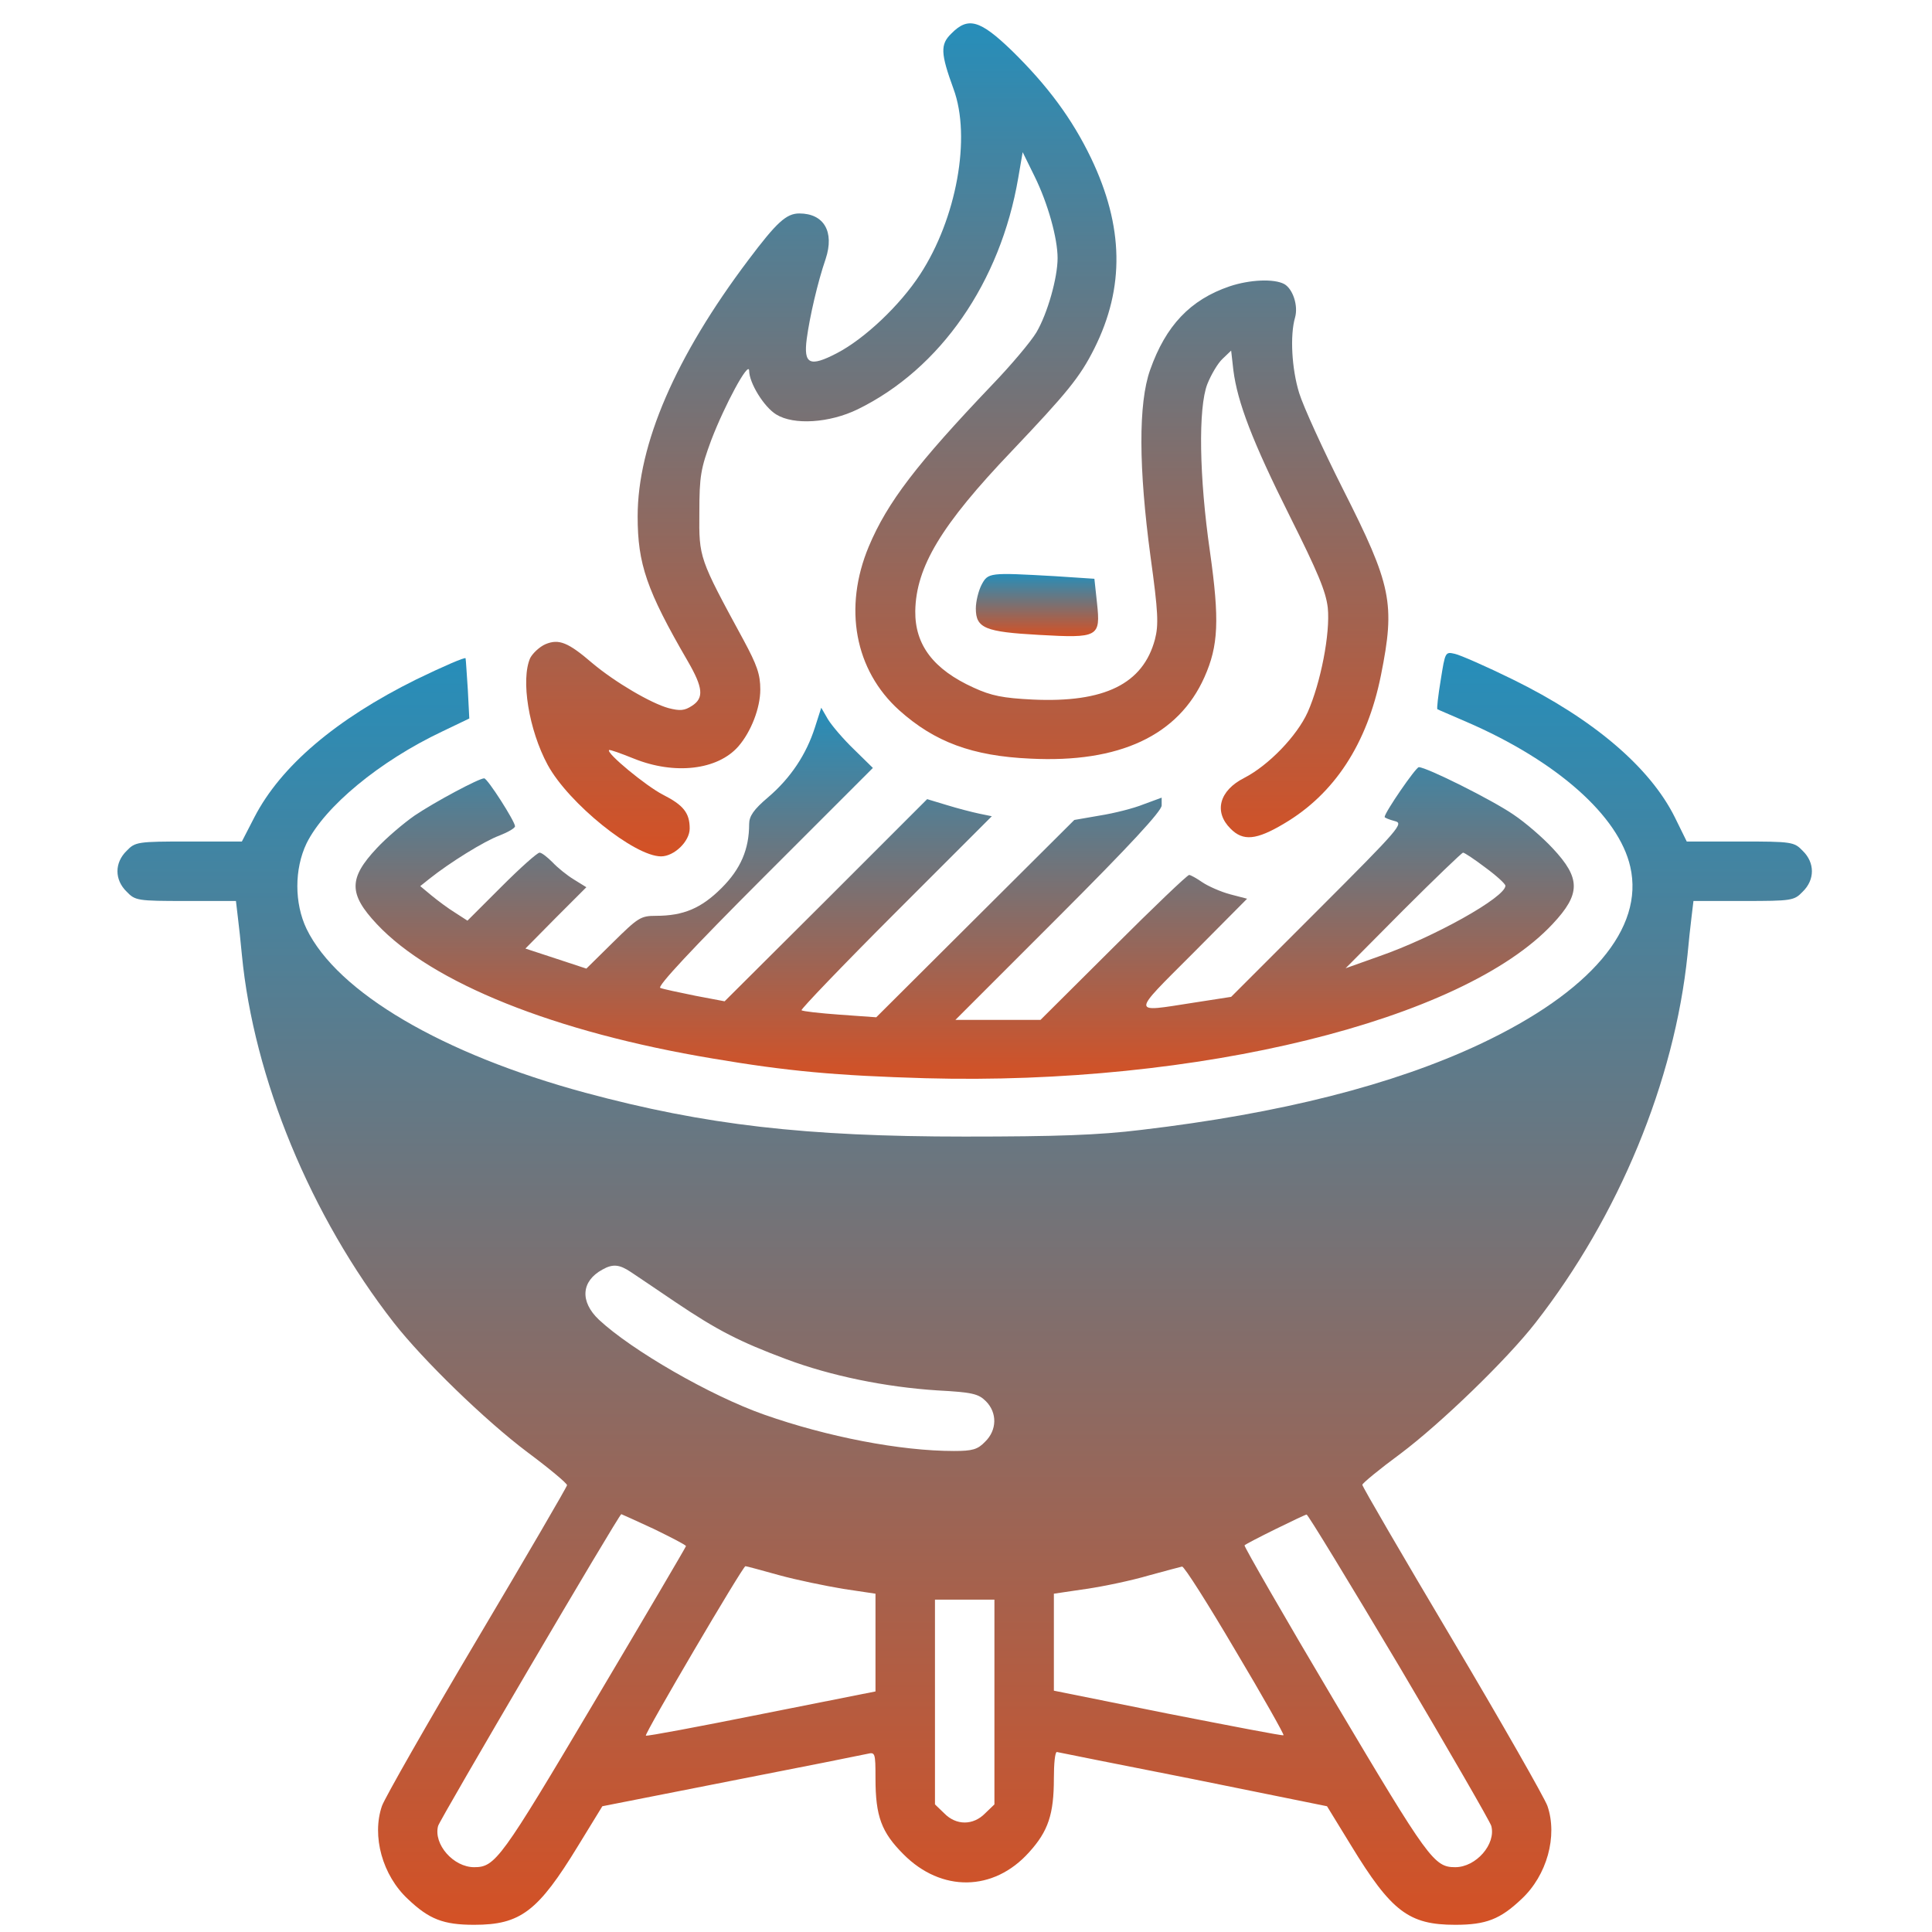
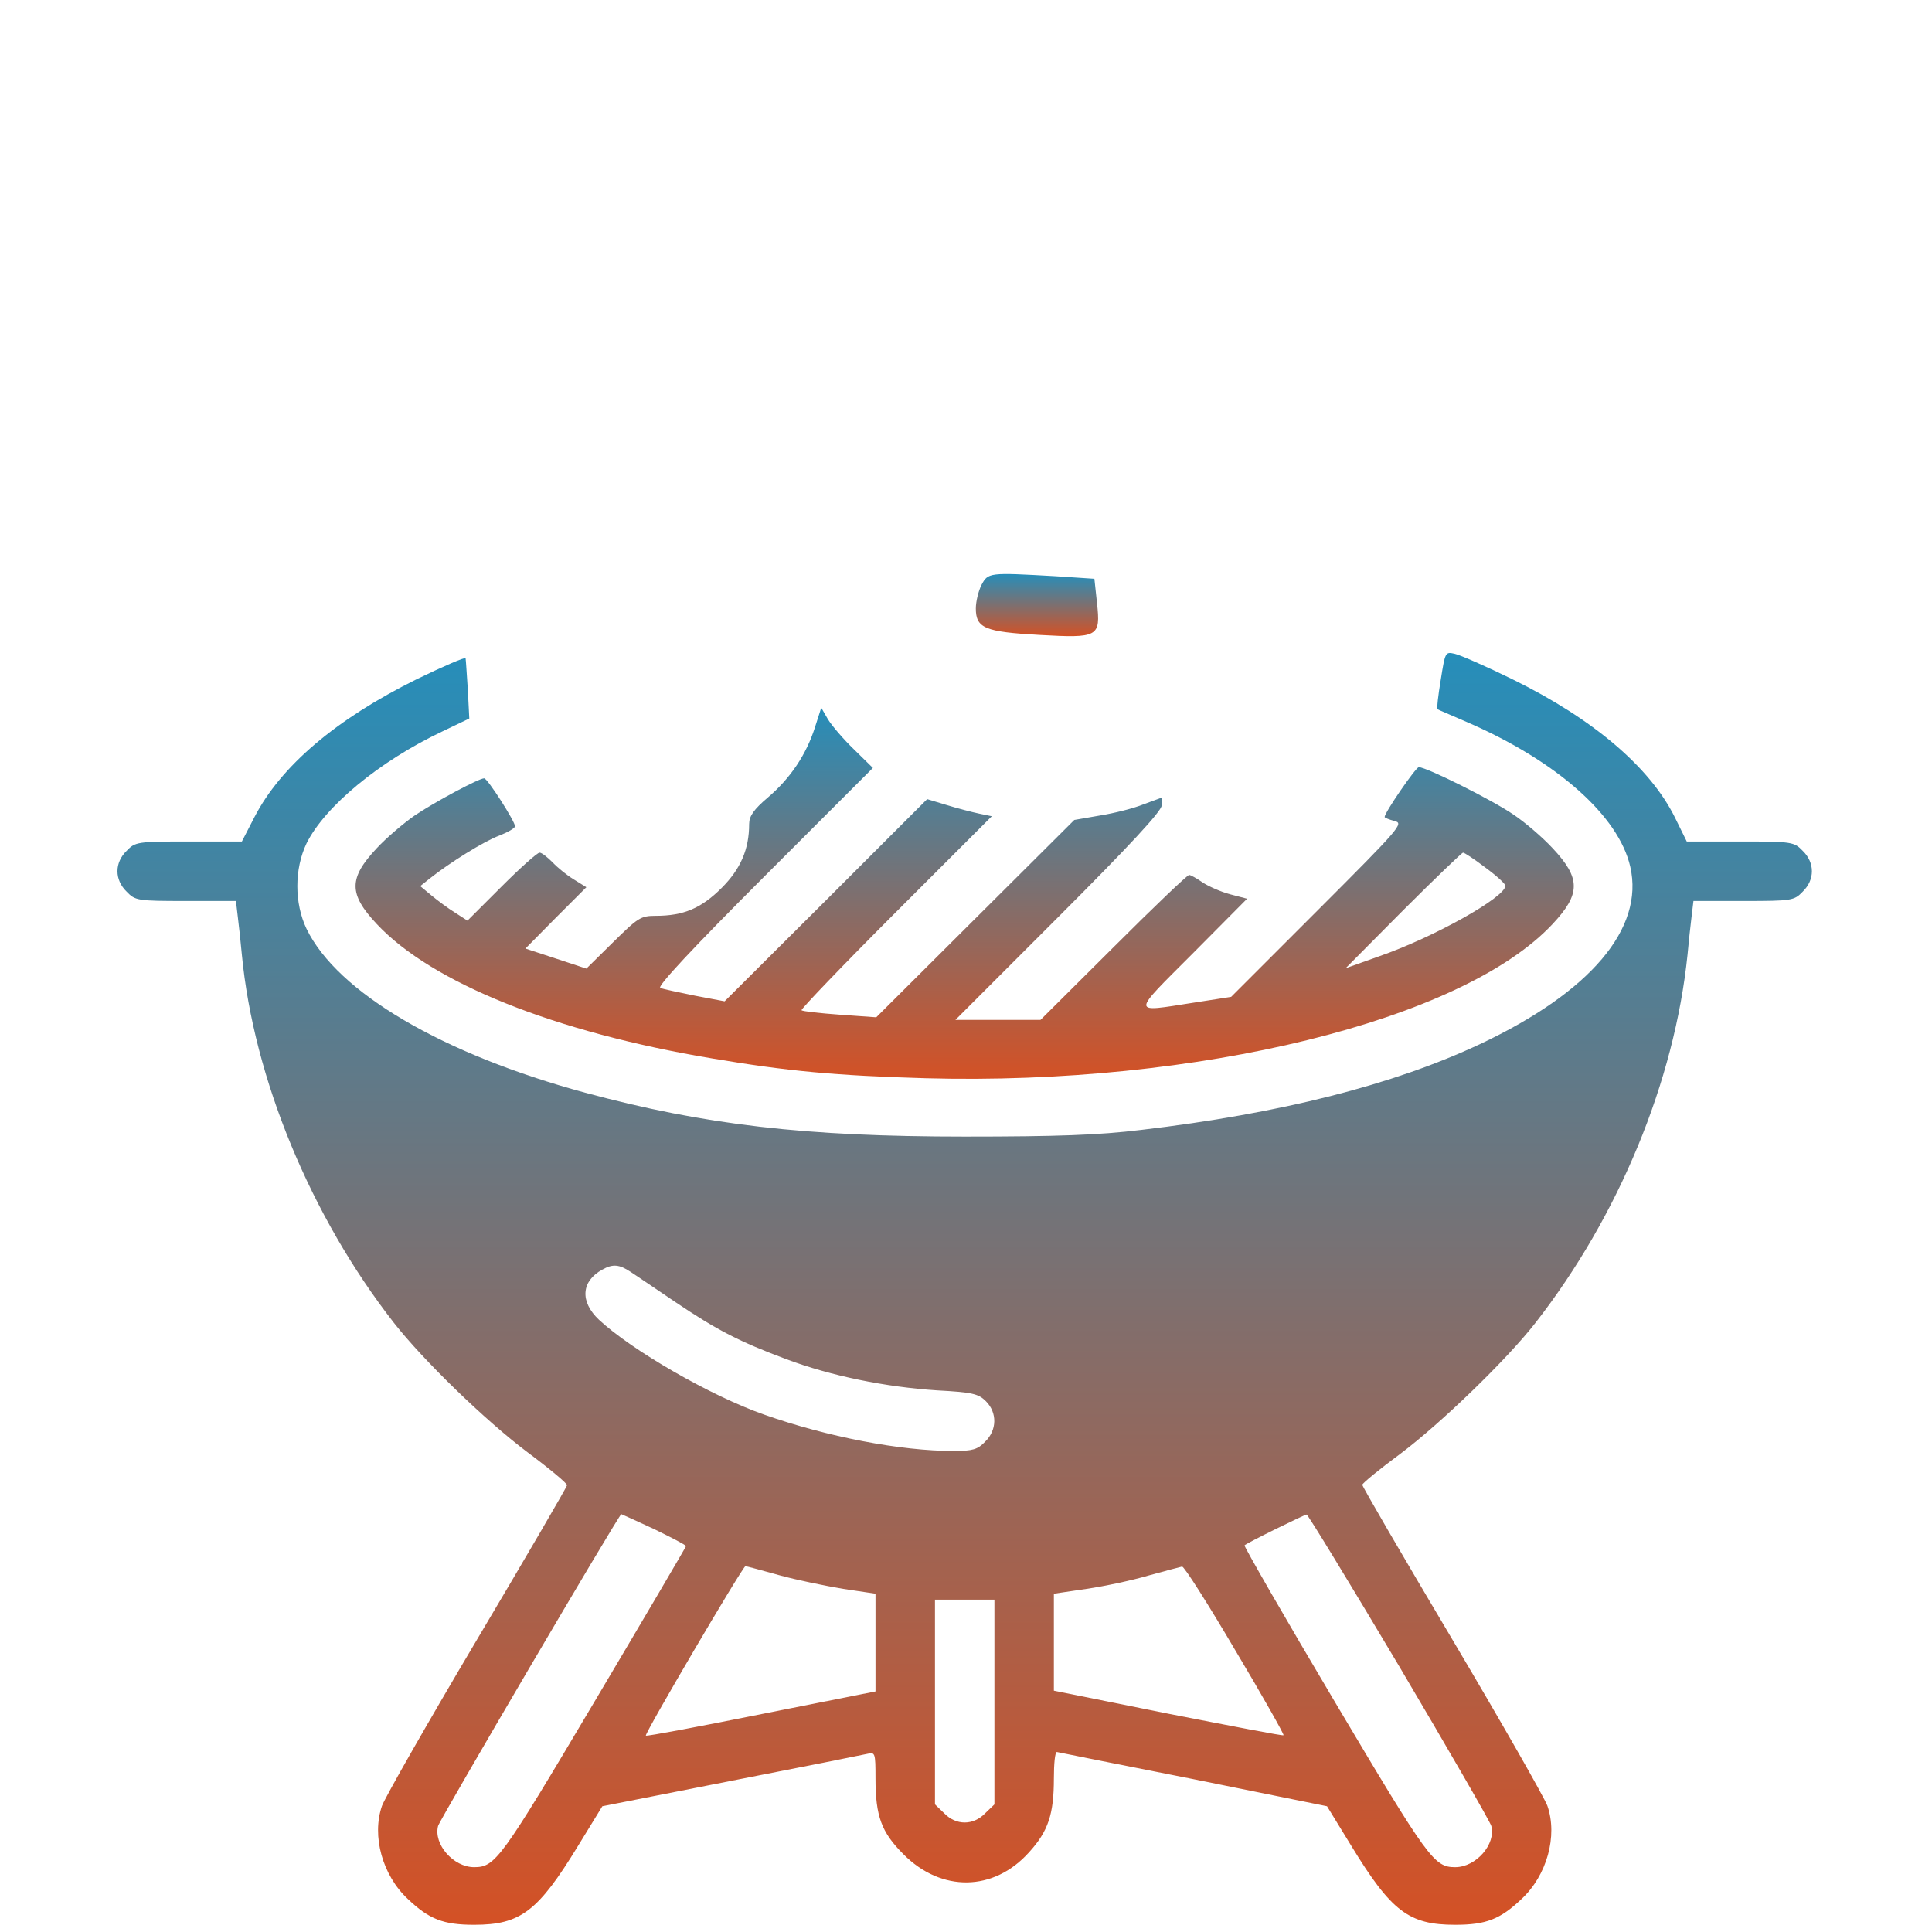
<svg xmlns="http://www.w3.org/2000/svg" width="66" height="66" viewBox="0 0 66 66" fill="none">
  <g clip-path="url(#clip0_40_179)">
-     <path d="M32.498 1.148C32.117 1.516 32.13 1.821 32.574 3.039C33.184 4.69 32.676 7.47 31.432 9.374C30.746 10.428 29.54 11.571 28.588 12.066C27.661 12.548 27.445 12.447 27.56 11.571C27.661 10.822 27.928 9.654 28.207 8.841C28.512 7.914 28.144 7.292 27.306 7.292C26.861 7.292 26.531 7.597 25.567 8.879C23.078 12.18 21.783 15.176 21.783 17.639C21.783 19.264 22.088 20.165 23.497 22.59C24.018 23.491 24.056 23.847 23.637 24.113C23.383 24.279 23.231 24.291 22.837 24.19C22.24 24.025 21.022 23.314 20.235 22.654C19.409 21.943 19.092 21.816 18.635 22.006C18.432 22.095 18.203 22.311 18.114 22.476C17.784 23.212 18.064 24.939 18.711 26.132C19.422 27.44 21.669 29.255 22.583 29.255C23.027 29.255 23.561 28.747 23.561 28.303C23.561 27.77 23.345 27.503 22.647 27.148C22.075 26.856 20.704 25.726 20.806 25.624C20.831 25.599 21.212 25.738 21.656 25.916C23.04 26.475 24.513 26.31 25.224 25.497C25.655 25.002 25.973 24.19 25.973 23.555C25.973 23.034 25.859 22.717 25.401 21.866C23.878 19.061 23.878 19.061 23.891 17.512C23.891 16.255 23.942 16.001 24.297 15.036C24.754 13.843 25.579 12.307 25.592 12.662C25.592 13.081 26.1 13.906 26.519 14.16C27.115 14.529 28.334 14.452 29.299 13.983C32.13 12.599 34.174 9.641 34.783 6.086L34.936 5.198L35.342 6.023C35.799 6.949 36.129 8.143 36.129 8.816C36.129 9.489 35.786 10.707 35.405 11.355C35.215 11.672 34.542 12.472 33.907 13.132C31.317 15.849 30.315 17.157 29.68 18.667C28.804 20.762 29.197 22.895 30.721 24.266C31.927 25.345 33.209 25.827 35.202 25.916C38.236 26.069 40.255 25.129 41.144 23.136C41.626 22.057 41.664 21.181 41.334 18.845C40.966 16.306 40.928 13.932 41.245 13.119C41.372 12.802 41.601 12.408 41.766 12.256L42.058 11.977L42.134 12.65C42.274 13.742 42.781 15.075 44.064 17.639C45.016 19.543 45.295 20.203 45.359 20.762C45.447 21.638 45.117 23.326 44.673 24.329C44.305 25.142 43.34 26.145 42.502 26.576C41.651 27.008 41.461 27.732 42.032 28.303C42.464 28.747 42.921 28.697 43.861 28.138C45.587 27.122 46.704 25.408 47.174 23.073C47.669 20.61 47.542 20 45.879 16.712C45.194 15.354 44.521 13.881 44.381 13.424C44.127 12.599 44.064 11.456 44.241 10.847C44.356 10.441 44.165 9.869 43.873 9.704C43.518 9.514 42.693 9.552 42.007 9.781C40.661 10.238 39.823 11.126 39.29 12.637C38.884 13.78 38.897 15.989 39.303 19.01C39.569 20.927 39.582 21.346 39.455 21.841C39.049 23.364 37.729 24.012 35.279 23.898C34.263 23.847 33.869 23.771 33.26 23.491C31.889 22.869 31.254 22.032 31.267 20.876C31.292 19.366 32.155 17.931 34.568 15.405C36.446 13.424 36.891 12.891 37.386 11.901C38.427 9.819 38.389 7.737 37.272 5.401C36.624 4.055 35.786 2.925 34.568 1.732C33.476 0.678 33.069 0.564 32.498 1.148Z" fill="url(#paint0_linear_40_179)" />
    <path d="M33.526 19.988C33.425 20.191 33.336 20.546 33.336 20.787C33.336 21.46 33.653 21.587 35.494 21.689C37.525 21.803 37.602 21.765 37.475 20.597L37.386 19.772L36.04 19.683C33.78 19.556 33.755 19.556 33.526 19.988Z" fill="url(#paint1_linear_40_179)" />
    <path d="M49.218 23.225C49.129 23.758 49.078 24.215 49.104 24.228C49.117 24.241 49.574 24.431 50.094 24.659C53.179 25.992 55.299 27.871 55.693 29.611C56.175 31.718 54.334 33.889 50.564 35.666C47.593 37.063 43.734 38.04 38.986 38.599C37.538 38.777 36.091 38.827 32.955 38.827C27.509 38.827 24.094 38.434 19.993 37.329C15.118 36.009 11.526 33.902 10.472 31.731C10.053 30.855 10.053 29.687 10.472 28.811C11.094 27.554 12.96 26.005 15.106 24.989L16.032 24.545L15.982 23.568C15.944 23.034 15.918 22.552 15.905 22.488C15.893 22.438 15.131 22.768 14.217 23.212C11.475 24.571 9.596 26.17 8.695 27.909L8.263 28.747H6.448C4.696 28.747 4.619 28.76 4.327 29.065C3.908 29.471 3.908 30.055 4.327 30.461C4.619 30.766 4.696 30.779 6.346 30.779H8.06L8.123 31.312C8.161 31.616 8.225 32.2 8.263 32.619C8.669 36.834 10.612 41.544 13.455 45.188C14.458 46.47 16.578 48.527 18.013 49.606C18.762 50.164 19.371 50.672 19.371 50.736C19.371 50.786 17.988 53.16 16.299 56.004C14.611 58.848 13.151 61.412 13.049 61.692C12.694 62.72 13.062 64.066 13.938 64.878C14.661 65.564 15.144 65.754 16.198 65.754C17.784 65.754 18.381 65.297 19.752 63.05L20.577 61.704L24.957 60.841C27.369 60.371 29.464 59.952 29.629 59.914C29.896 59.851 29.908 59.876 29.908 60.752C29.908 62.047 30.112 62.593 30.861 63.342C32.156 64.65 33.946 64.624 35.152 63.279C35.812 62.555 36.002 61.971 36.002 60.752C36.002 60.257 36.04 59.851 36.104 59.851C36.154 59.864 38.249 60.282 40.763 60.778L45.333 61.704L46.158 63.05C47.529 65.297 48.126 65.754 49.713 65.754C50.767 65.754 51.249 65.564 51.973 64.878C52.849 64.066 53.217 62.72 52.862 61.692C52.76 61.412 51.3 58.848 49.612 56.004C47.923 53.16 46.539 50.786 46.539 50.723C46.539 50.672 47.123 50.19 47.847 49.657C49.218 48.628 51.478 46.445 52.455 45.188C55.299 41.544 57.203 36.936 57.648 32.619C57.686 32.2 57.749 31.616 57.787 31.312L57.851 30.779H59.565C61.215 30.779 61.291 30.766 61.583 30.461C62.002 30.055 62.002 29.471 61.583 29.065C61.291 28.76 61.215 28.747 59.45 28.747H57.622L57.216 27.922C56.365 26.208 54.423 24.558 51.681 23.212C50.779 22.768 49.878 22.374 49.7 22.336C49.37 22.26 49.37 22.273 49.218 23.225ZM21.542 43.449C21.72 43.563 22.405 44.032 23.066 44.477C24.5 45.442 25.262 45.835 26.862 46.432C28.385 47.003 30.251 47.384 32.016 47.498C33.209 47.562 33.425 47.612 33.679 47.867C34.072 48.26 34.06 48.857 33.654 49.25C33.4 49.517 33.222 49.568 32.587 49.568C30.759 49.568 28.258 49.085 26.1 48.324C24.259 47.676 21.58 46.127 20.463 45.086C19.803 44.464 19.854 43.766 20.577 43.372C20.933 43.169 21.161 43.195 21.542 43.449ZM22.342 52.234C22.939 52.526 23.434 52.779 23.434 52.818C23.434 52.843 22.025 55.242 20.298 58.15C17.112 63.52 16.921 63.786 16.198 63.786C15.487 63.786 14.801 62.999 14.966 62.377C15.017 62.174 21.149 51.726 21.225 51.726C21.238 51.726 21.733 51.954 22.342 52.234ZM47.796 56.918C49.485 59.775 50.907 62.237 50.945 62.377C51.11 62.999 50.424 63.786 49.713 63.786C48.989 63.786 48.799 63.52 45.6 58.137C43.873 55.23 42.489 52.818 42.515 52.792C42.578 52.716 44.546 51.751 44.635 51.739C44.673 51.726 46.095 54.062 47.796 56.918ZM26.608 53.808C27.204 53.973 28.195 54.176 28.804 54.278L29.908 54.443V56.118V57.782L26.011 58.556C23.866 58.987 22.101 59.318 22.063 59.292C22.012 59.229 25.376 53.503 25.465 53.503C25.503 53.503 26.011 53.643 26.608 53.808ZM42.197 56.372C43.137 57.947 43.873 59.254 43.848 59.279C43.822 59.305 42.058 58.962 39.912 58.543L36.002 57.756V56.106V54.443L37.119 54.278C37.729 54.189 38.681 53.986 39.239 53.821C39.798 53.668 40.319 53.529 40.382 53.516C40.458 53.516 41.271 54.798 42.197 56.372ZM33.971 58.137V61.641L33.654 61.946C33.247 62.364 32.663 62.364 32.257 61.946L31.94 61.641V58.137V54.646H32.955H33.971V58.137Z" fill="url(#paint2_linear_40_179)" />
    <path d="M27.839 24.85C27.547 25.764 27.014 26.576 26.239 27.237C25.744 27.656 25.592 27.884 25.592 28.151C25.592 29.014 25.3 29.687 24.652 30.334C23.954 31.032 23.345 31.286 22.405 31.286C21.885 31.286 21.796 31.35 20.945 32.188L20.031 33.089L18.99 32.746L17.949 32.404L18.99 31.35L20.031 30.309L19.6 30.042C19.371 29.903 19.041 29.636 18.876 29.458C18.698 29.281 18.508 29.128 18.432 29.128C18.355 29.128 17.771 29.649 17.137 30.284L15.969 31.451L15.537 31.172C15.309 31.032 14.953 30.766 14.737 30.588L14.356 30.271L14.674 30.017C15.359 29.471 16.54 28.735 17.061 28.544C17.352 28.43 17.594 28.29 17.594 28.227C17.594 28.062 16.654 26.589 16.54 26.589C16.362 26.589 14.864 27.389 14.166 27.859C13.785 28.125 13.201 28.62 12.871 28.976C11.906 30.004 11.906 30.537 12.871 31.566C14.75 33.572 18.939 35.26 24.348 36.161C26.899 36.593 28.55 36.745 31.622 36.834C40.902 37.088 49.954 34.867 53.039 31.566C54.004 30.537 54.004 30.004 53.039 28.976C52.709 28.62 52.112 28.1 51.693 27.821C50.97 27.326 48.735 26.208 48.469 26.208C48.367 26.208 47.301 27.757 47.301 27.91C47.301 27.935 47.453 27.998 47.644 28.049C47.961 28.125 47.847 28.265 45.016 31.096L42.058 34.054L40.75 34.257C38.63 34.587 38.63 34.689 40.737 32.581L42.603 30.702L42.02 30.55C41.69 30.461 41.27 30.271 41.08 30.144C40.877 30.004 40.674 29.89 40.623 29.89C40.56 29.89 39.392 31.007 38.033 32.365L35.545 34.841H34.085H32.638L36.167 31.312C38.592 28.887 39.684 27.706 39.684 27.516V27.249L39.062 27.478C38.719 27.617 38.059 27.782 37.576 27.859L36.7 28.011L33.31 31.388L29.934 34.752L28.689 34.663C28.004 34.613 27.42 34.549 27.382 34.511C27.344 34.486 28.791 32.975 30.594 31.172L33.882 27.884L33.45 27.795C33.209 27.744 32.714 27.617 32.346 27.503L31.673 27.3L28.22 30.753L24.754 34.206L23.751 34.016C23.192 33.902 22.646 33.787 22.558 33.749C22.431 33.711 23.649 32.404 26.1 29.953L29.819 26.234L29.172 25.599C28.816 25.256 28.423 24.799 28.283 24.571L28.055 24.177L27.839 24.85ZM50.741 29.636C51.122 29.915 51.427 30.195 51.427 30.258C51.427 30.652 48.977 32.023 47.11 32.67L45.968 33.077L47.935 31.096C49.015 30.017 49.941 29.128 49.98 29.128C50.03 29.128 50.373 29.357 50.741 29.636Z" fill="url(#paint3_linear_40_179)" />
  </g>
  <defs>
    <linearGradient id="paint0_linear_40_179" x1="32.702" y1="29.255" x2="32.702" y2="0.797" gradientUnits="userSpaceOnUse">
      <stop stop-color="#D45125" />
      <stop offset="1" stop-color="#268EBA" />
    </linearGradient>
    <linearGradient id="paint1_linear_40_179" x1="35.425" y1="21.732" x2="35.425" y2="19.609" gradientUnits="userSpaceOnUse">
      <stop stop-color="#D45125" />
      <stop offset="1" stop-color="#268EBA" />
    </linearGradient>
    <linearGradient id="paint2_linear_40_179" x1="32.955" y1="65.754" x2="32.955" y2="22.308" gradientUnits="userSpaceOnUse">
      <stop stop-color="#D45125" />
      <stop offset="1" stop-color="#268EBA" />
    </linearGradient>
    <linearGradient id="paint3_linear_40_179" x1="32.955" y1="36.854" x2="32.955" y2="24.177" gradientUnits="userSpaceOnUse">
      <stop stop-color="#D45125" />
      <stop offset="1" stop-color="#268EBA" />
    </linearGradient>
    <clipPath id="clip0_40_179">
      <rect width="65" height="65" fill="white" transform="translate(0.456 0.818)" />
    </clipPath>
  </defs>
</svg>